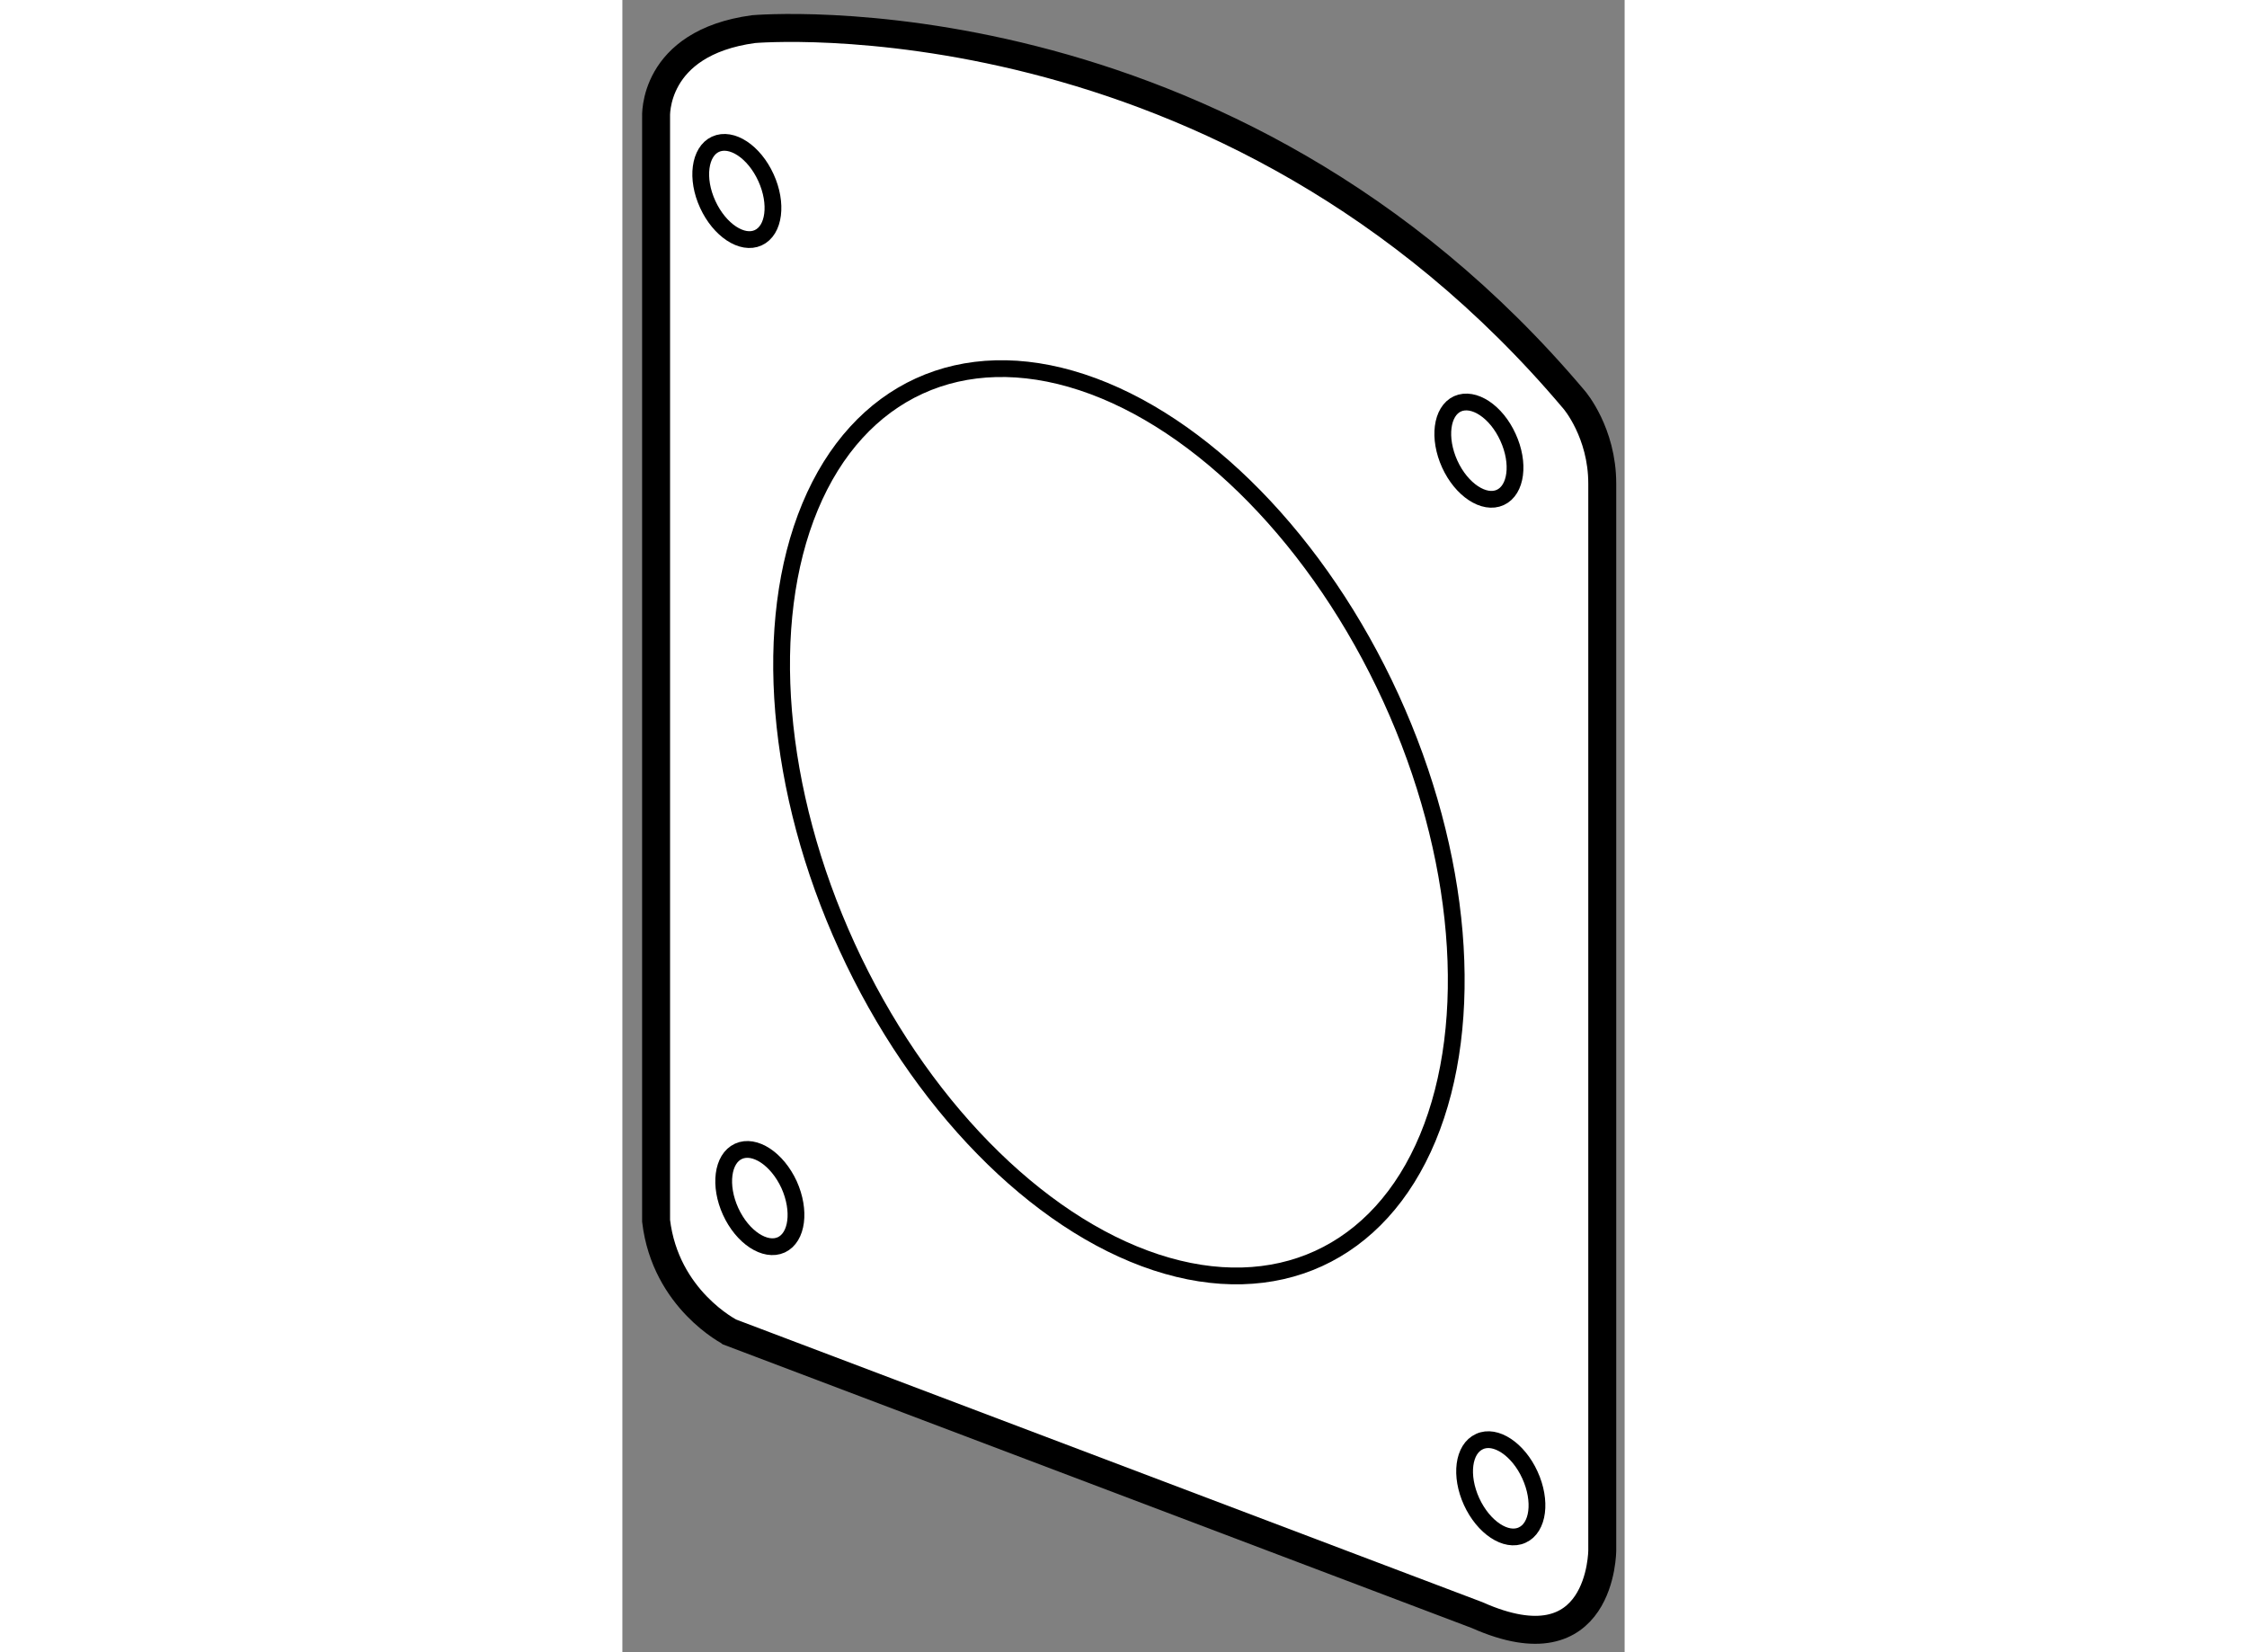
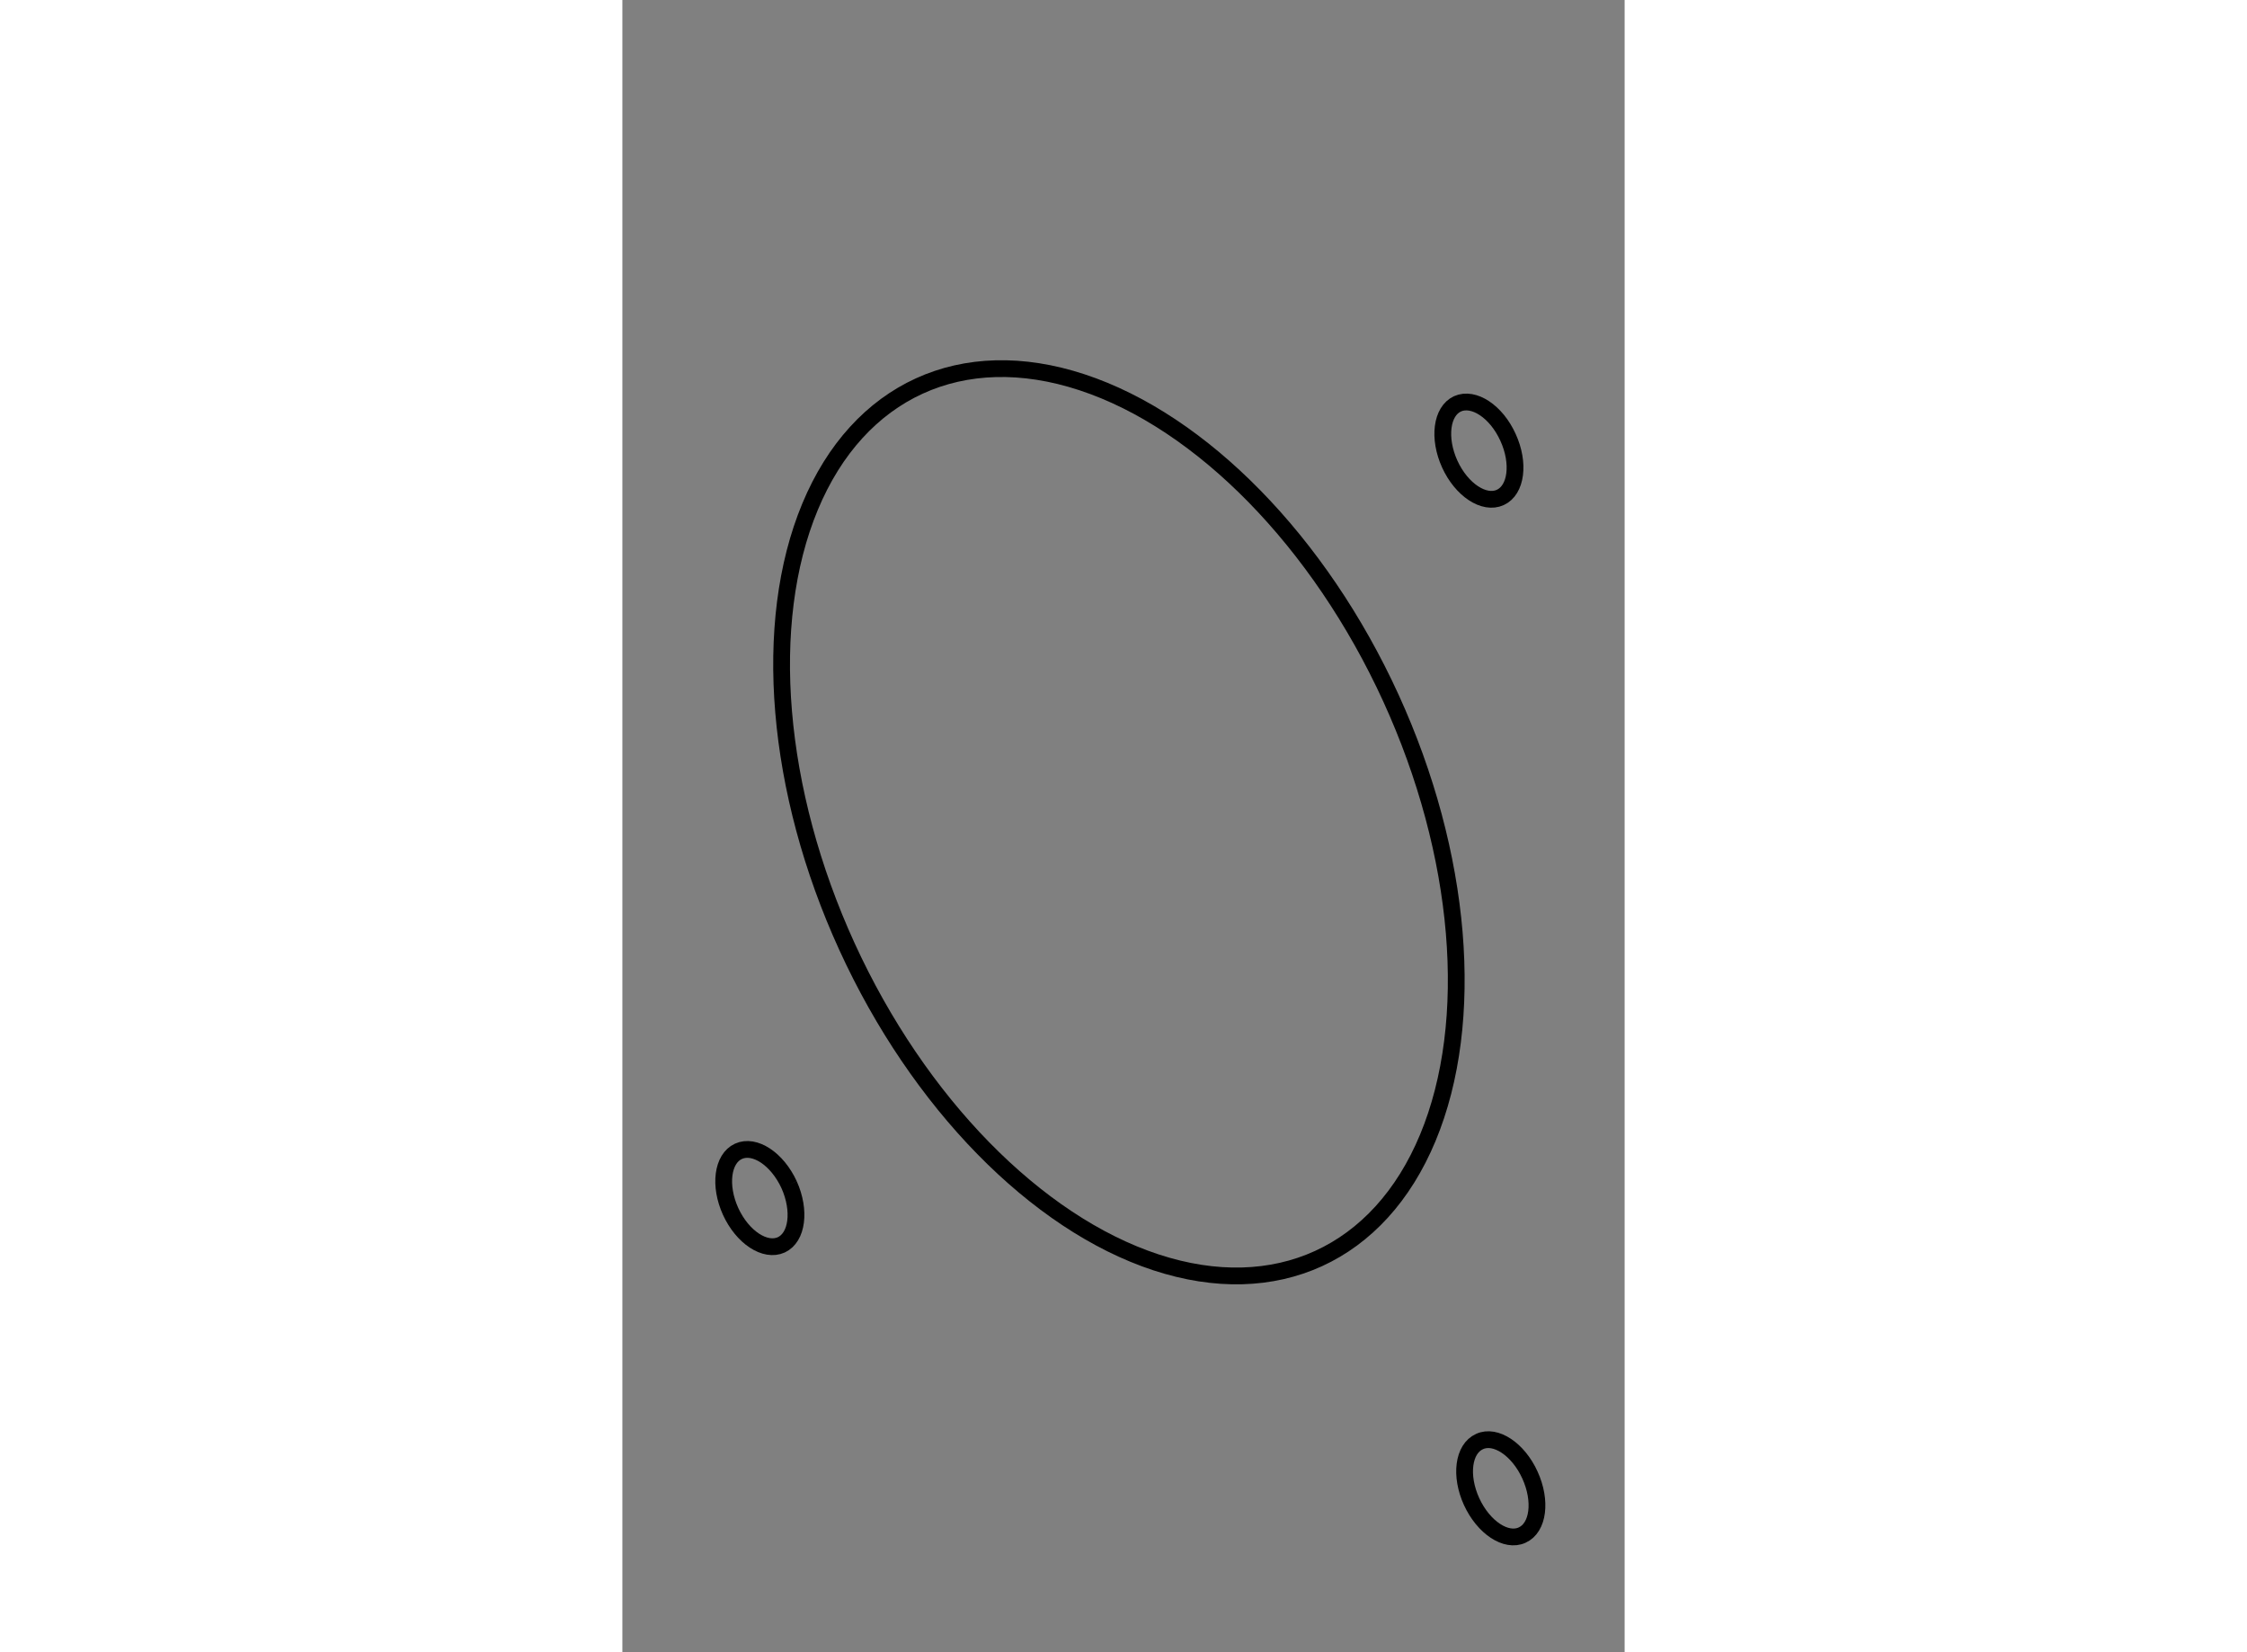
<svg xmlns="http://www.w3.org/2000/svg" version="1.1" x="0px" y="0px" width="244.8px" height="180px" viewBox="138.549 16.848 17.926 29.551" enable-background="new 0 0 244.8 180" xml:space="preserve">
  <rect x="138.549" y="16.848" width="17.926" height="29.551" fill="#808080" stroke="none" />
  <g>
-     <path fill="#FFFFFF" stroke="#000000" stroke-width="0.5" d="M139.152,38.684v-19.74c0,0-0.078-1.327,1.742-1.575    c0,0,8.462-0.747,14.683,6.635c0,0,0.498,0.58,0.498,1.494v19.078c0,0,0,2.157-2.239,1.159l-13.355-5.058    C140.48,40.676,139.32,40.094,139.152,38.684z" />
    <ellipse transform="matrix(0.909 -0.416 0.416 0.909 0.219 64.193)" fill="none" stroke="#000000" stroke-width="0.3" cx="147.49" cy="31.593" rx="5.35" ry="8.584" />
-     <path fill="none" stroke="#000000" stroke-width="0.3" d="M141.531,38.037c0.208,0.463,0.147,0.943-0.14,1.076    c-0.288,0.131-0.694-0.135-0.906-0.598c-0.21-0.462-0.147-0.943,0.14-1.075C140.914,37.308,141.318,37.575,141.531,38.037z" />
+     <path fill="none" stroke="#000000" stroke-width="0.3" d="M141.531,38.037c0.208,0.463,0.147,0.943-0.14,1.076    c-0.288,0.131-0.694-0.135-0.906-0.598c-0.21-0.462-0.147-0.943,0.14-1.075C140.914,37.308,141.318,37.575,141.531,38.037" />
    <path fill="none" stroke="#000000" stroke-width="0.3" d="M154.781,43.229c0.212,0.463,0.152,0.944-0.139,1.075    c-0.285,0.132-0.691-0.135-0.904-0.599c-0.211-0.462-0.15-0.943,0.142-1.074C154.165,42.499,154.571,42.767,154.781,43.229z" />
-     <path fill="none" stroke="#000000" stroke-width="0.3" d="M141.117,20.025c0.211,0.462,0.15,0.943-0.138,1.075    c-0.287,0.132-0.692-0.136-0.903-0.596c-0.214-0.463-0.146-0.945,0.138-1.076C140.504,19.296,140.906,19.562,141.117,20.025z" />
    <path fill="none" stroke="#000000" stroke-width="0.3" d="M154.389,24.67c0.212,0.462,0.15,0.943-0.138,1.075    s-0.694-0.136-0.904-0.597c-0.21-0.463-0.148-0.944,0.138-1.077C153.775,23.941,154.18,24.208,154.389,24.67z" />
  </g>
</svg>